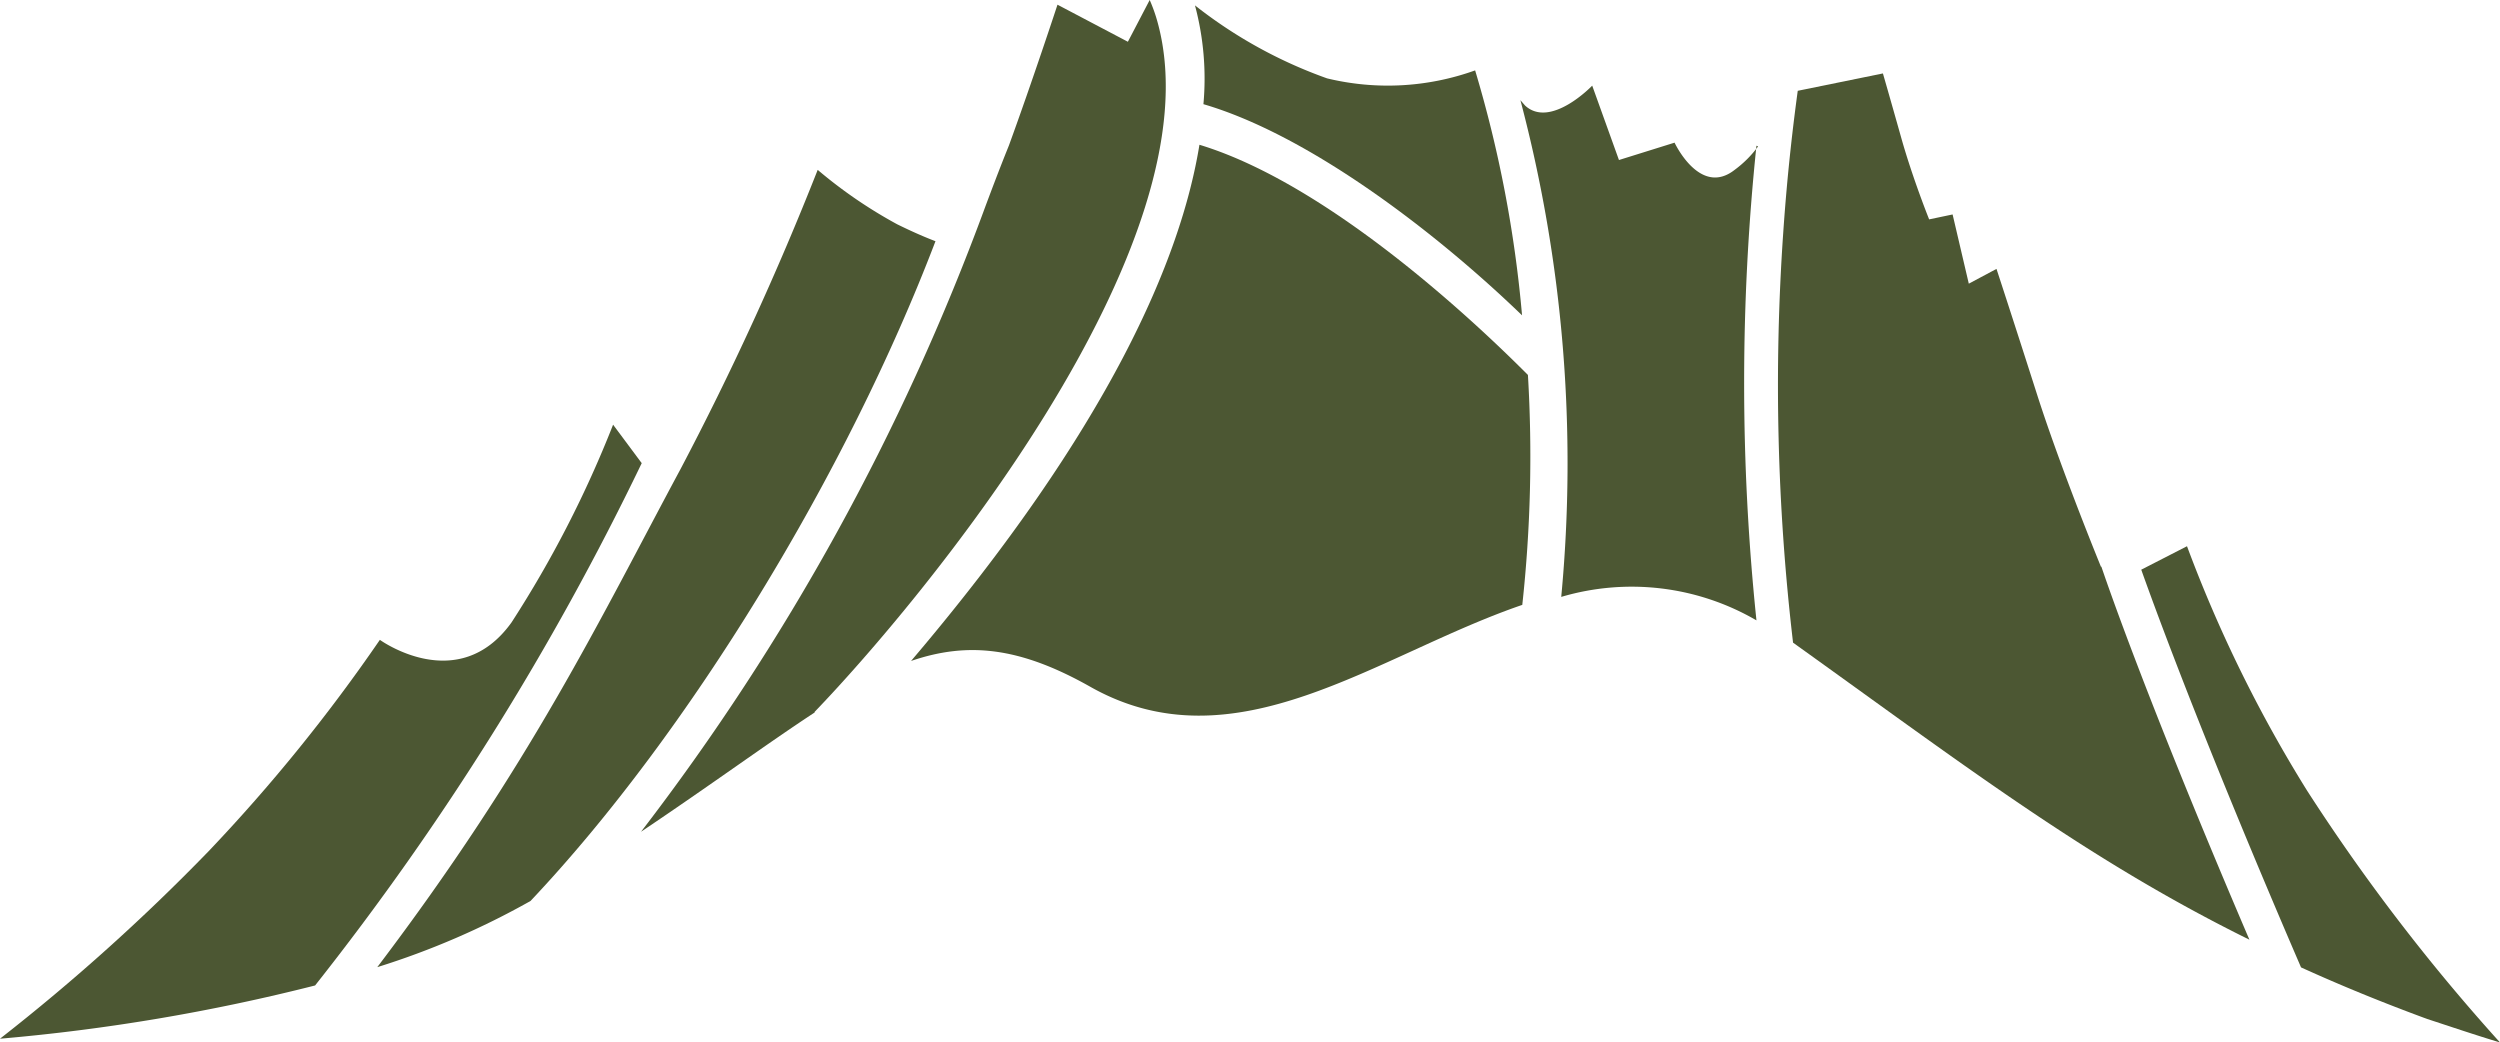
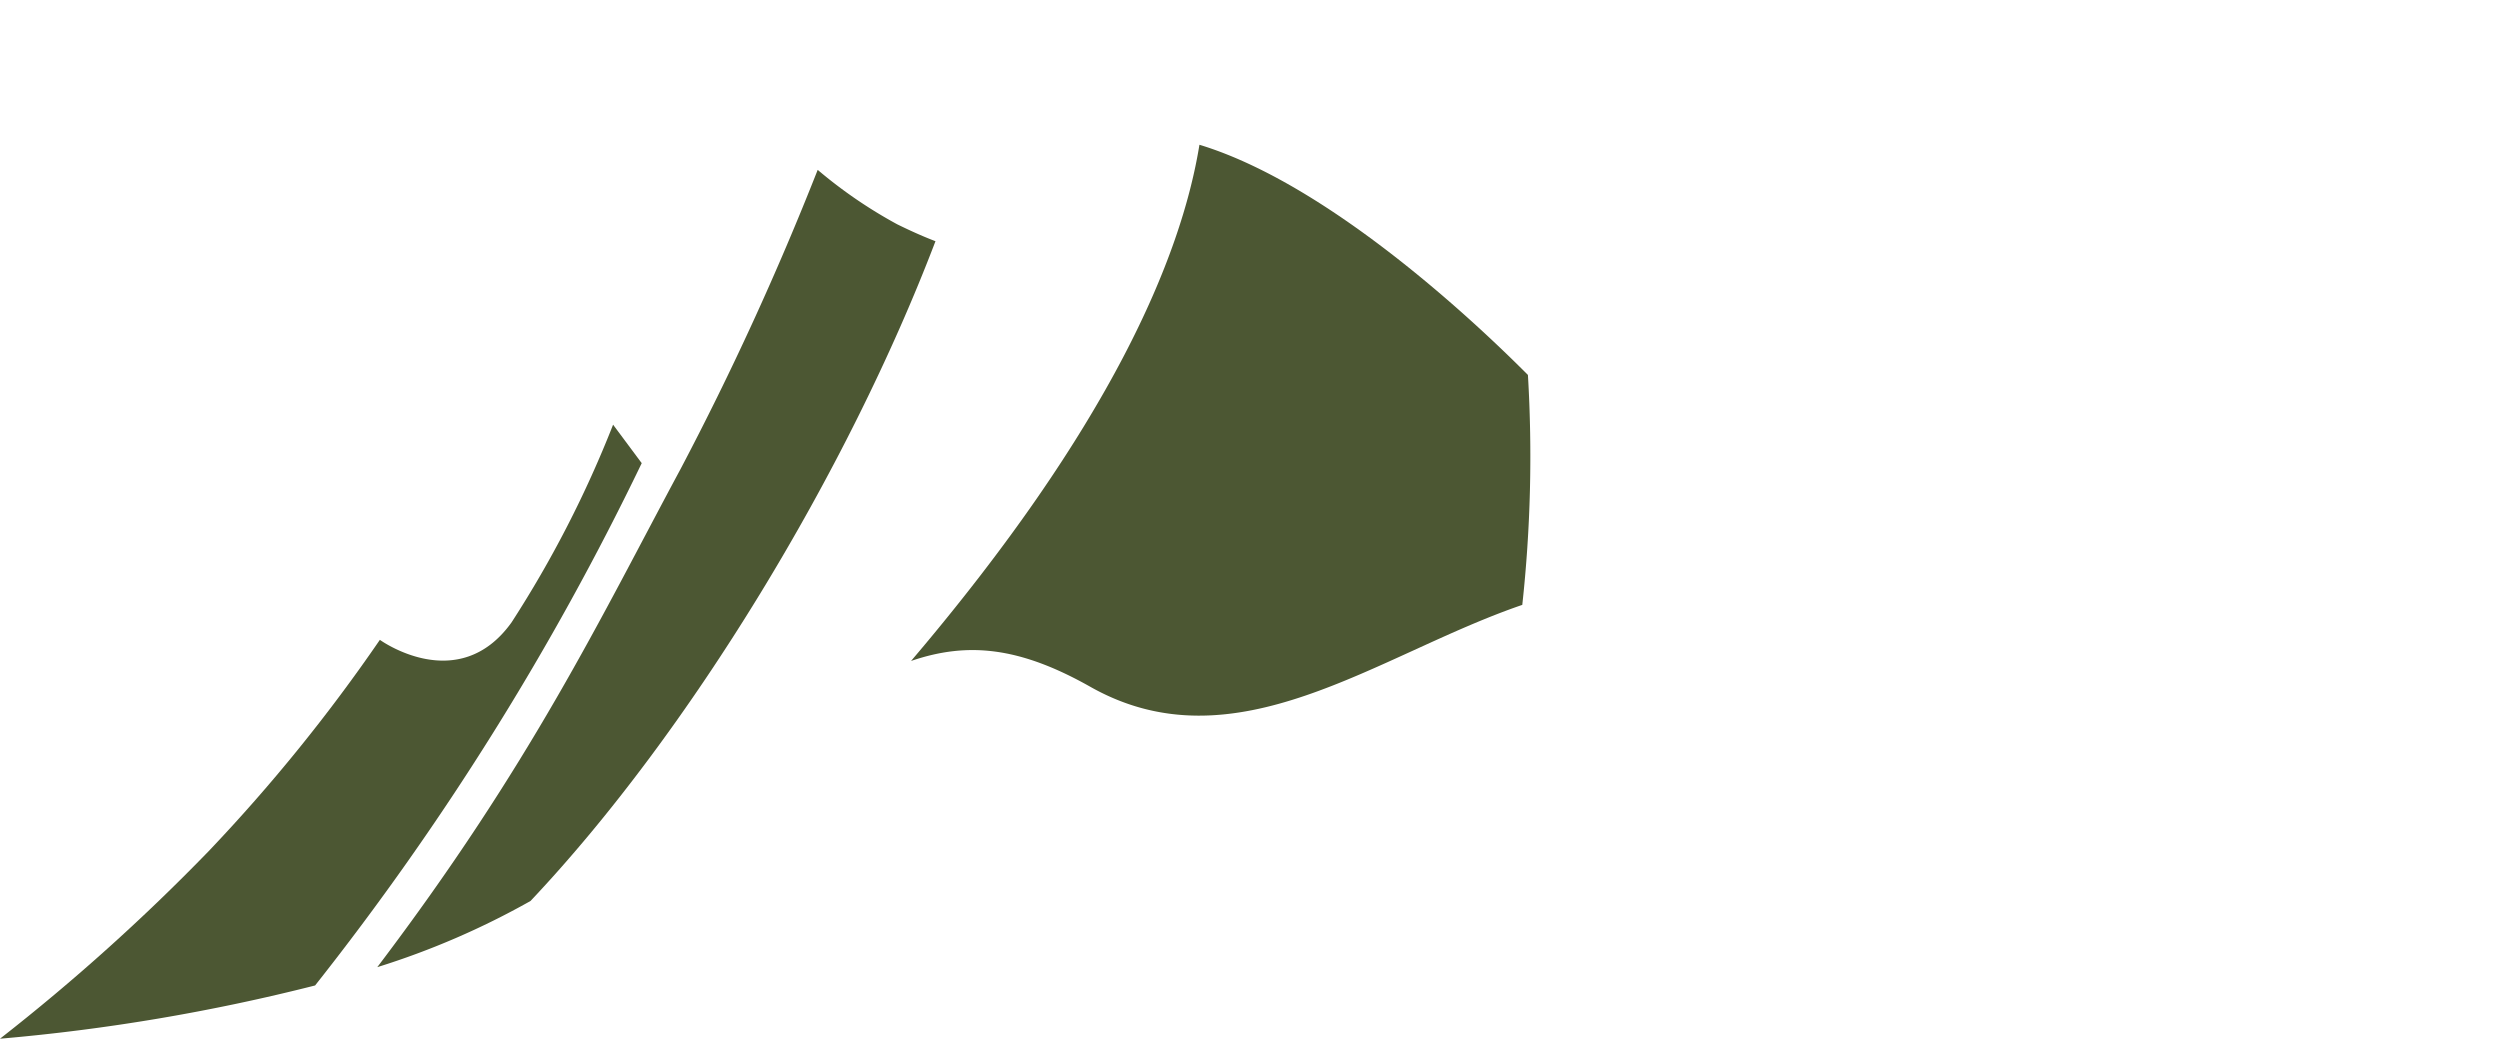
<svg xmlns="http://www.w3.org/2000/svg" viewBox="0 0 106.55 44.43">
  <defs>
    <style>.cls-1{fill:#4c5733;}</style>
  </defs>
  <title>Element 252</title>
  <g id="Ebene_2" data-name="Ebene 2">
    <g id="Ebene_1-2" data-name="Ebene 1">
-       <path class="cls-1" d="M106.55,44.43c-1.09-.33-2.12-.68-3.1-1-1.93-.71-3.71-1.44-5.38-2.2-3.88-9-5.94-14.51-6.81-16.95l1.95-1A57.89,57.89,0,0,0,98.33,33.7a83.19,83.19,0,0,0,8.22,10.73" />
-       <path class="cls-1" d="M89.56,24.15c.68,2,2.56,7.14,6.31,15.9C89,36.66,83.82,32.69,76.42,27.39A94.08,94.08,0,0,1,76,9.94c.18-2.65.44-4.74.62-6.07l3.63-.74s.29,1,.78,2.74,1.19,3.48,1.19,3.48l1-.21.69,2.95,1.18-.63s.69,2.1,1.77,5.48c.83,2.57,2.11,5.81,2.68,7.21" />
-       <path class="cls-1" d="M74.86,6.21a97.73,97.73,0,0,0,0,20.23,10.57,10.57,0,0,0-8.32-1A60.53,60.53,0,0,0,64.8,4.27L65,4.5c1.09,1,2.86-.85,2.86-.85L69,6.82l2.37-.74s1.08,2.32,2.56,1.16a4.67,4.67,0,0,0,1-1" />
-       <path class="cls-1" d="M62.87,3a52.2,52.2,0,0,1,2,10.44c-3.72-3.59-9.1-7.69-13.58-9A12.1,12.1,0,0,0,50.93.23a19.84,19.84,0,0,0,5.63,3.11A11,11,0,0,0,62.87,3" />
-       <path class="cls-1" d="M34.73,30.36c-2,1.31-4.4,3.07-7.41,5.09A100.59,100.59,0,0,0,42,8.79h0c.27-.72.6-1.6,1-2.59,1-2.74,2.07-6,2.07-6l3,1.58L49,0a6.76,6.76,0,0,1,.35,1c2.56,9.51-10.24,24.78-14.64,29.35" />
      <path class="cls-1" d="M39.87,10.28C36.13,20.09,29.41,31.2,22.61,38.4a33.73,33.73,0,0,1-6.53,2.82C22.63,32.58,25.57,26.38,29,20A128.14,128.14,0,0,0,34.85,7.24a20,20,0,0,0,3.39,2.32c.63.31,1.18.55,1.63.72" />
      <path class="cls-1" d="M27.35,19.74A119.39,119.39,0,0,1,13.43,42,83.58,83.58,0,0,1,0,44.27a87.1,87.1,0,0,0,8.9-8,72.77,72.77,0,0,0,7.29-9s3.34,2.42,5.61-.74a47.33,47.33,0,0,0,4.33-8.43Z" />
      <path class="cls-1" d="M38.83,28.17c8.5-10,11.51-17.19,12.29-22,6,1.82,12.81,8.62,14,9.81a58.42,58.42,0,0,1-.24,9.8c-6.22,2.13-12.23,7-18.43,3.48-3-1.69-5.2-1.91-7.59-1.1" />
    </g>
  </g>
</svg>